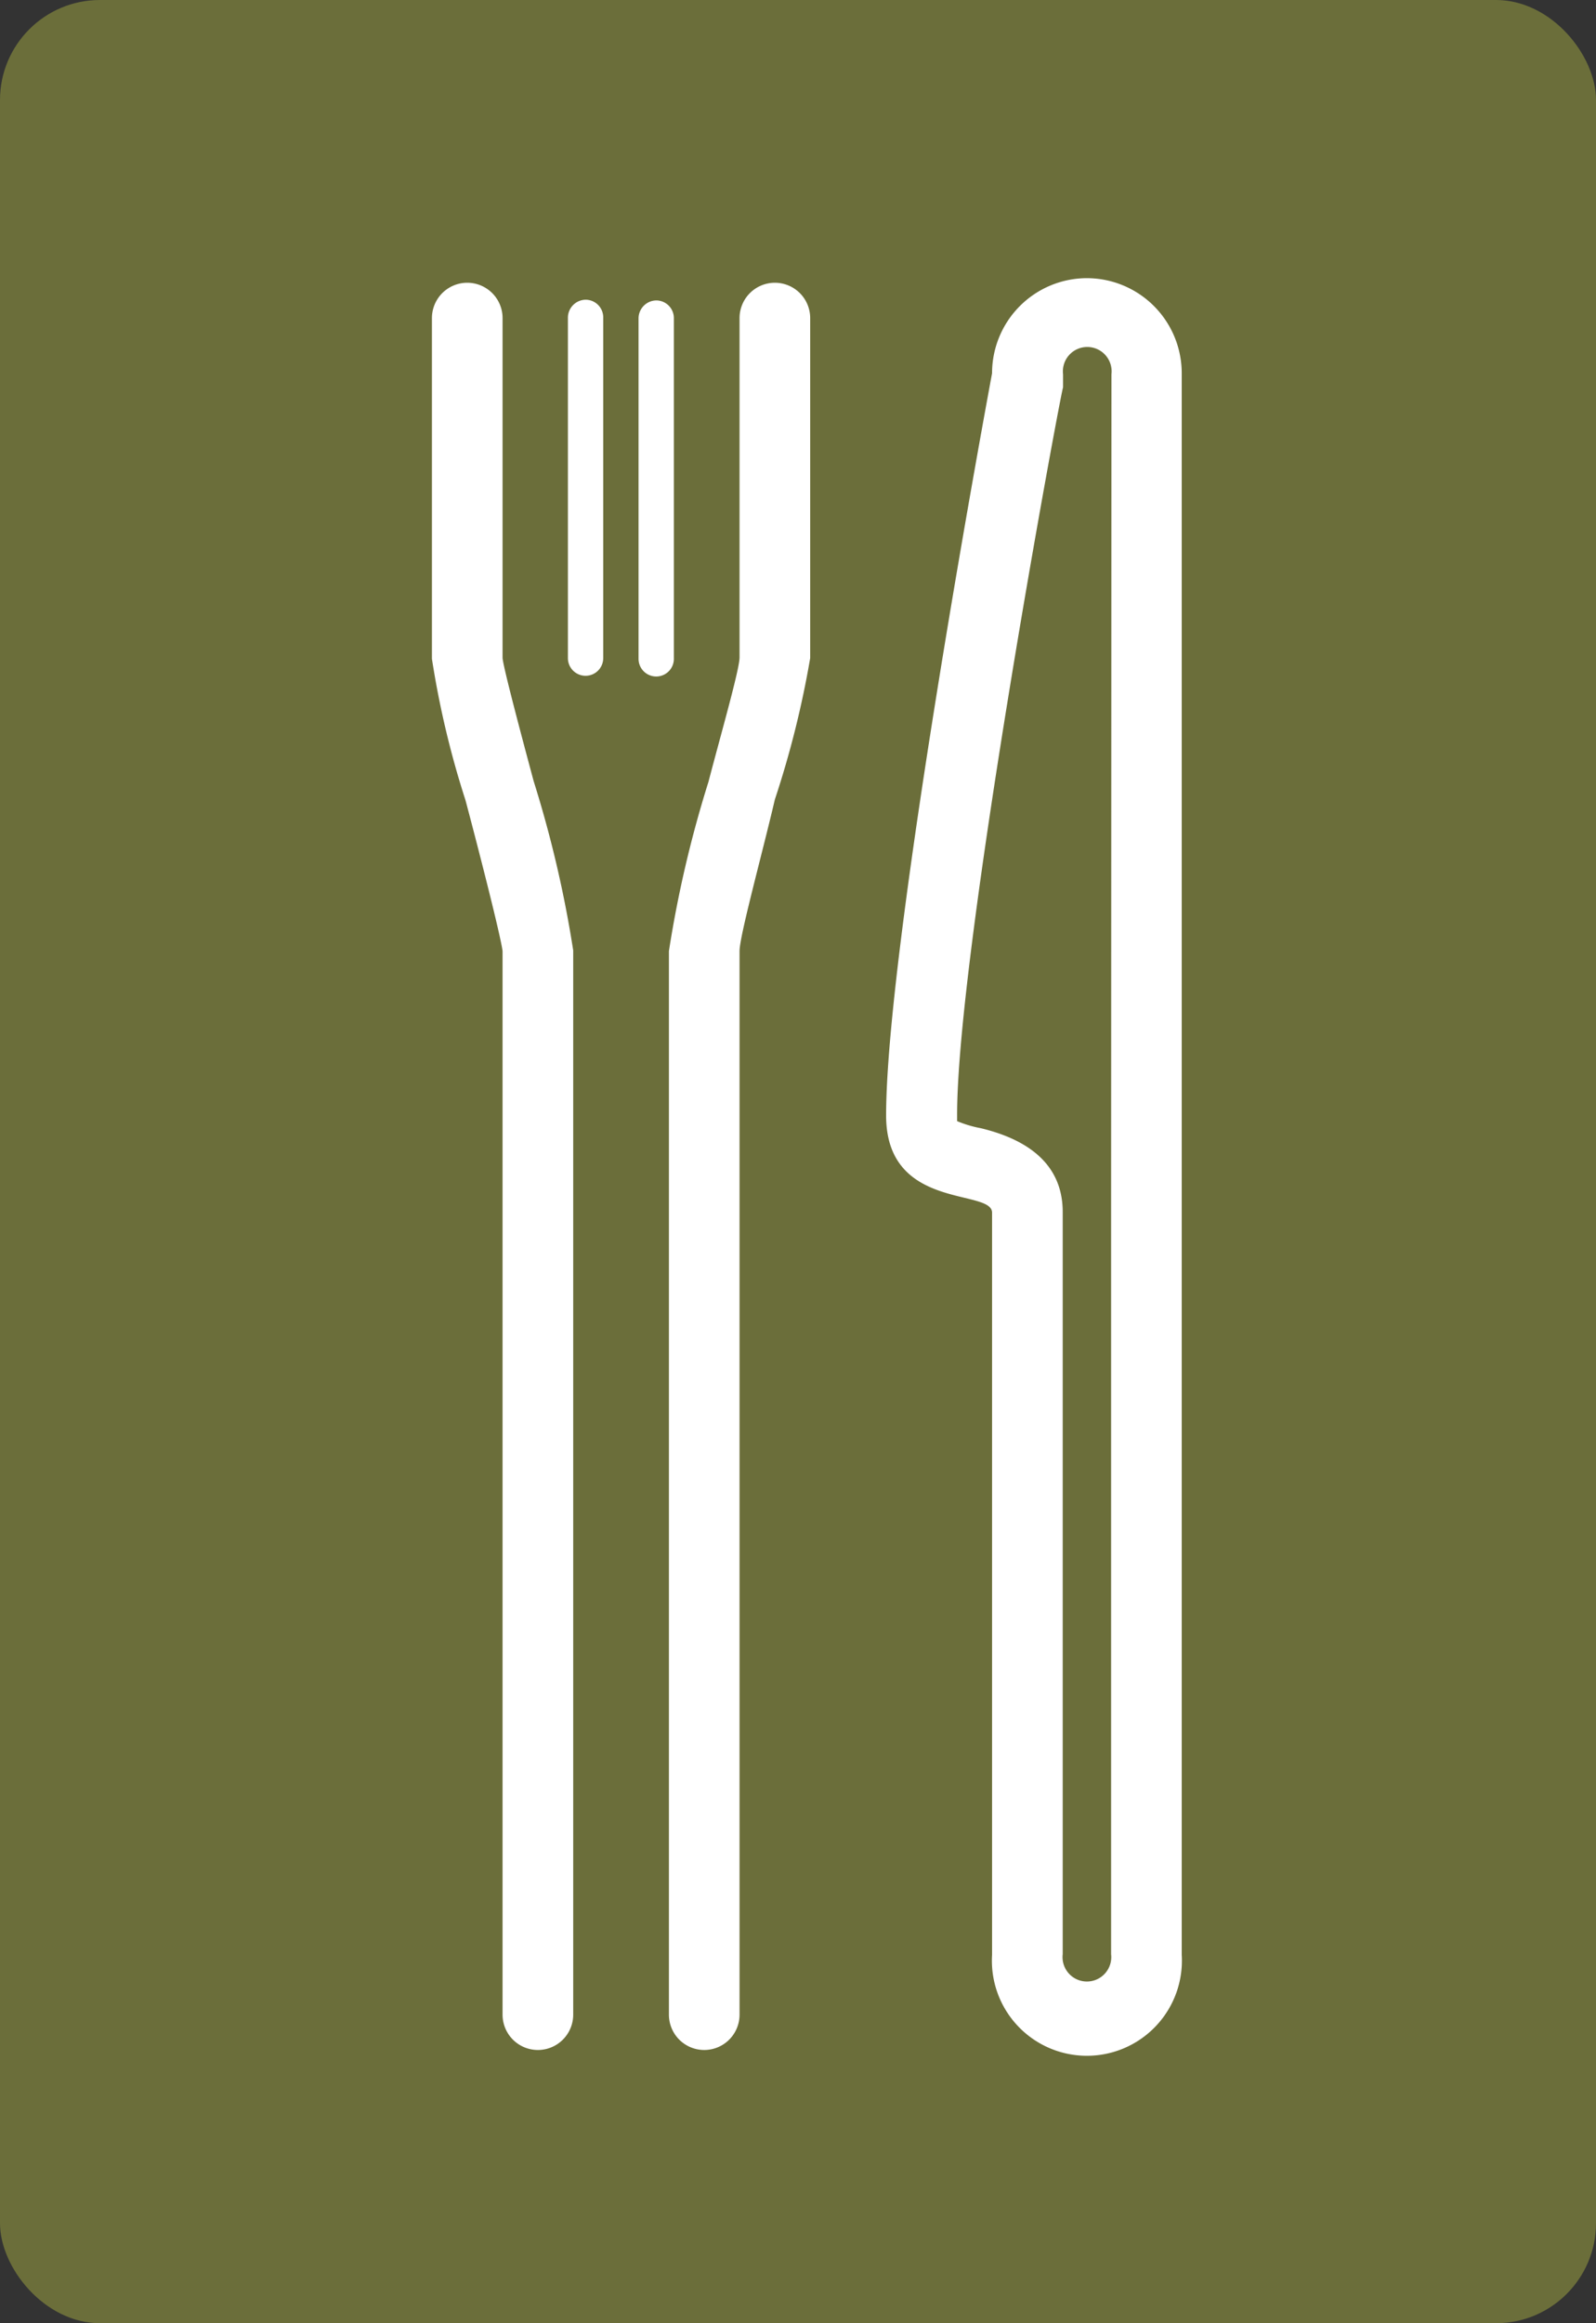
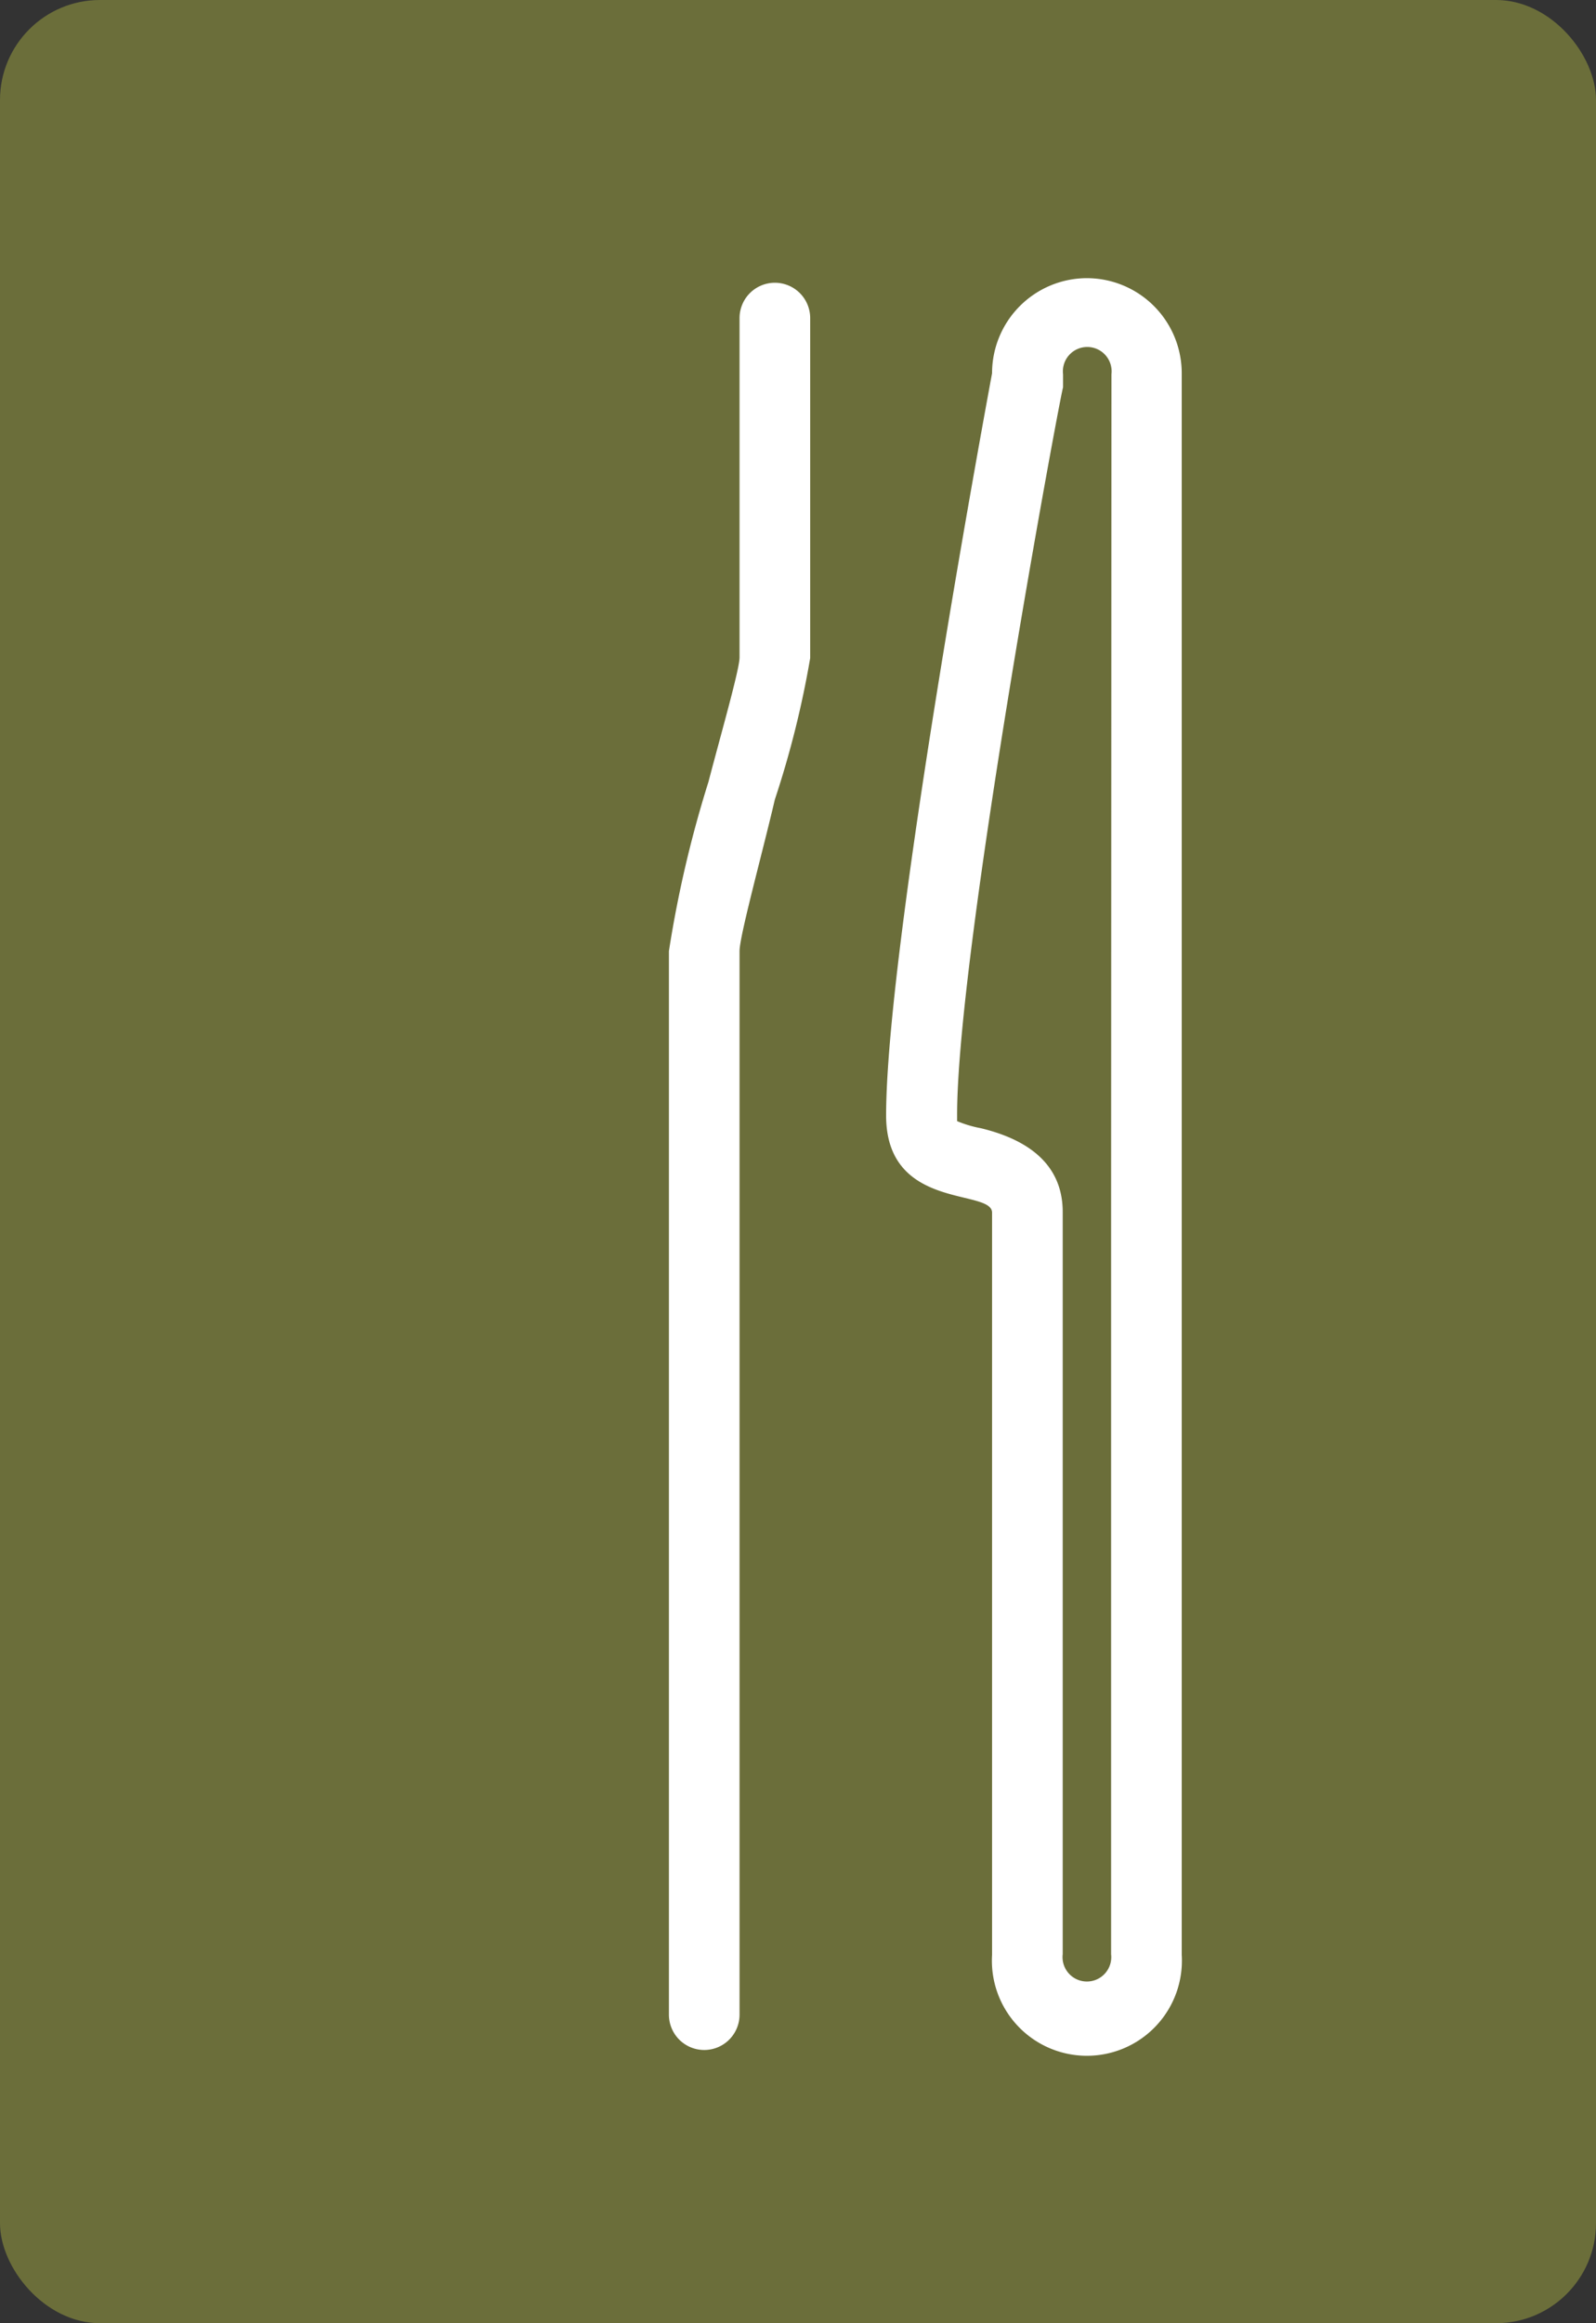
<svg xmlns="http://www.w3.org/2000/svg" viewBox="0 0 45.19 65.73">
  <rect x="0" y="0" width="45.19" height="65.73" fill="#333333" stroke="none" />
  <defs>
    <style>.a{fill:#6b6e3a;}.b{fill:#fff;}</style>
  </defs>
  <title>Element 3</title>
  <rect class="a" width="45.19" height="65.73" rx="2.83" />
-   <path class="b" d="M14.23,18.62V9a1,1,0,0,0-2,0v9.64a25.77,25.77,0,0,0,.95,4c.41,1.54,1,3.86,1.05,4.27V57a1,1,0,0,0,2,0V26.89a32.65,32.65,0,0,0-1.12-4.79C14.75,20.76,14.26,18.92,14.23,18.62Z" />
  <path class="b" d="M21.94,8a1,1,0,0,0-1,1v9.6c0,.34-.53,2.18-.88,3.52a32.65,32.65,0,0,0-1.12,4.79V57a1,1,0,0,0,2,0V26.91c0-.43.64-2.75,1-4.29a27.32,27.32,0,0,0,1-4V9A1,1,0,0,0,21.94,8Z" />
-   <path class="b" d="M16.58,8.48a.51.51,0,0,0-.5.5v9.64a.5.5,0,0,0,.5.5.5.5,0,0,0,.5-.5V9A.5.5,0,0,0,16.58,8.48Z" />
-   <path class="b" d="M19.08,18.62V9a.5.5,0,0,0-.5-.5.51.51,0,0,0-.5.5v9.64a.5.5,0,0,0,.5.5A.5.5,0,0,0,19.08,18.62Z" />
  <path class="b" d="M30.77,7.87a2.69,2.69,0,0,0-2.68,2.69s-3,16.06-3,21c0,2.7,3,2.06,3,2.75v21a2.69,2.69,0,1,0,5.37,0V10.56A2.69,2.69,0,0,0,30.77,7.87Zm.69,26.3V55.29a.69.69,0,1,1-1.37,0v-21c0-1.2-.78-2-2.32-2.37a3.28,3.28,0,0,1-.67-.2s0-.09,0-.18c0-4.65,2.93-20.42,3-20.58l0-.18v-.19a.69.69,0,1,1,1.37,0Z" />
</svg>